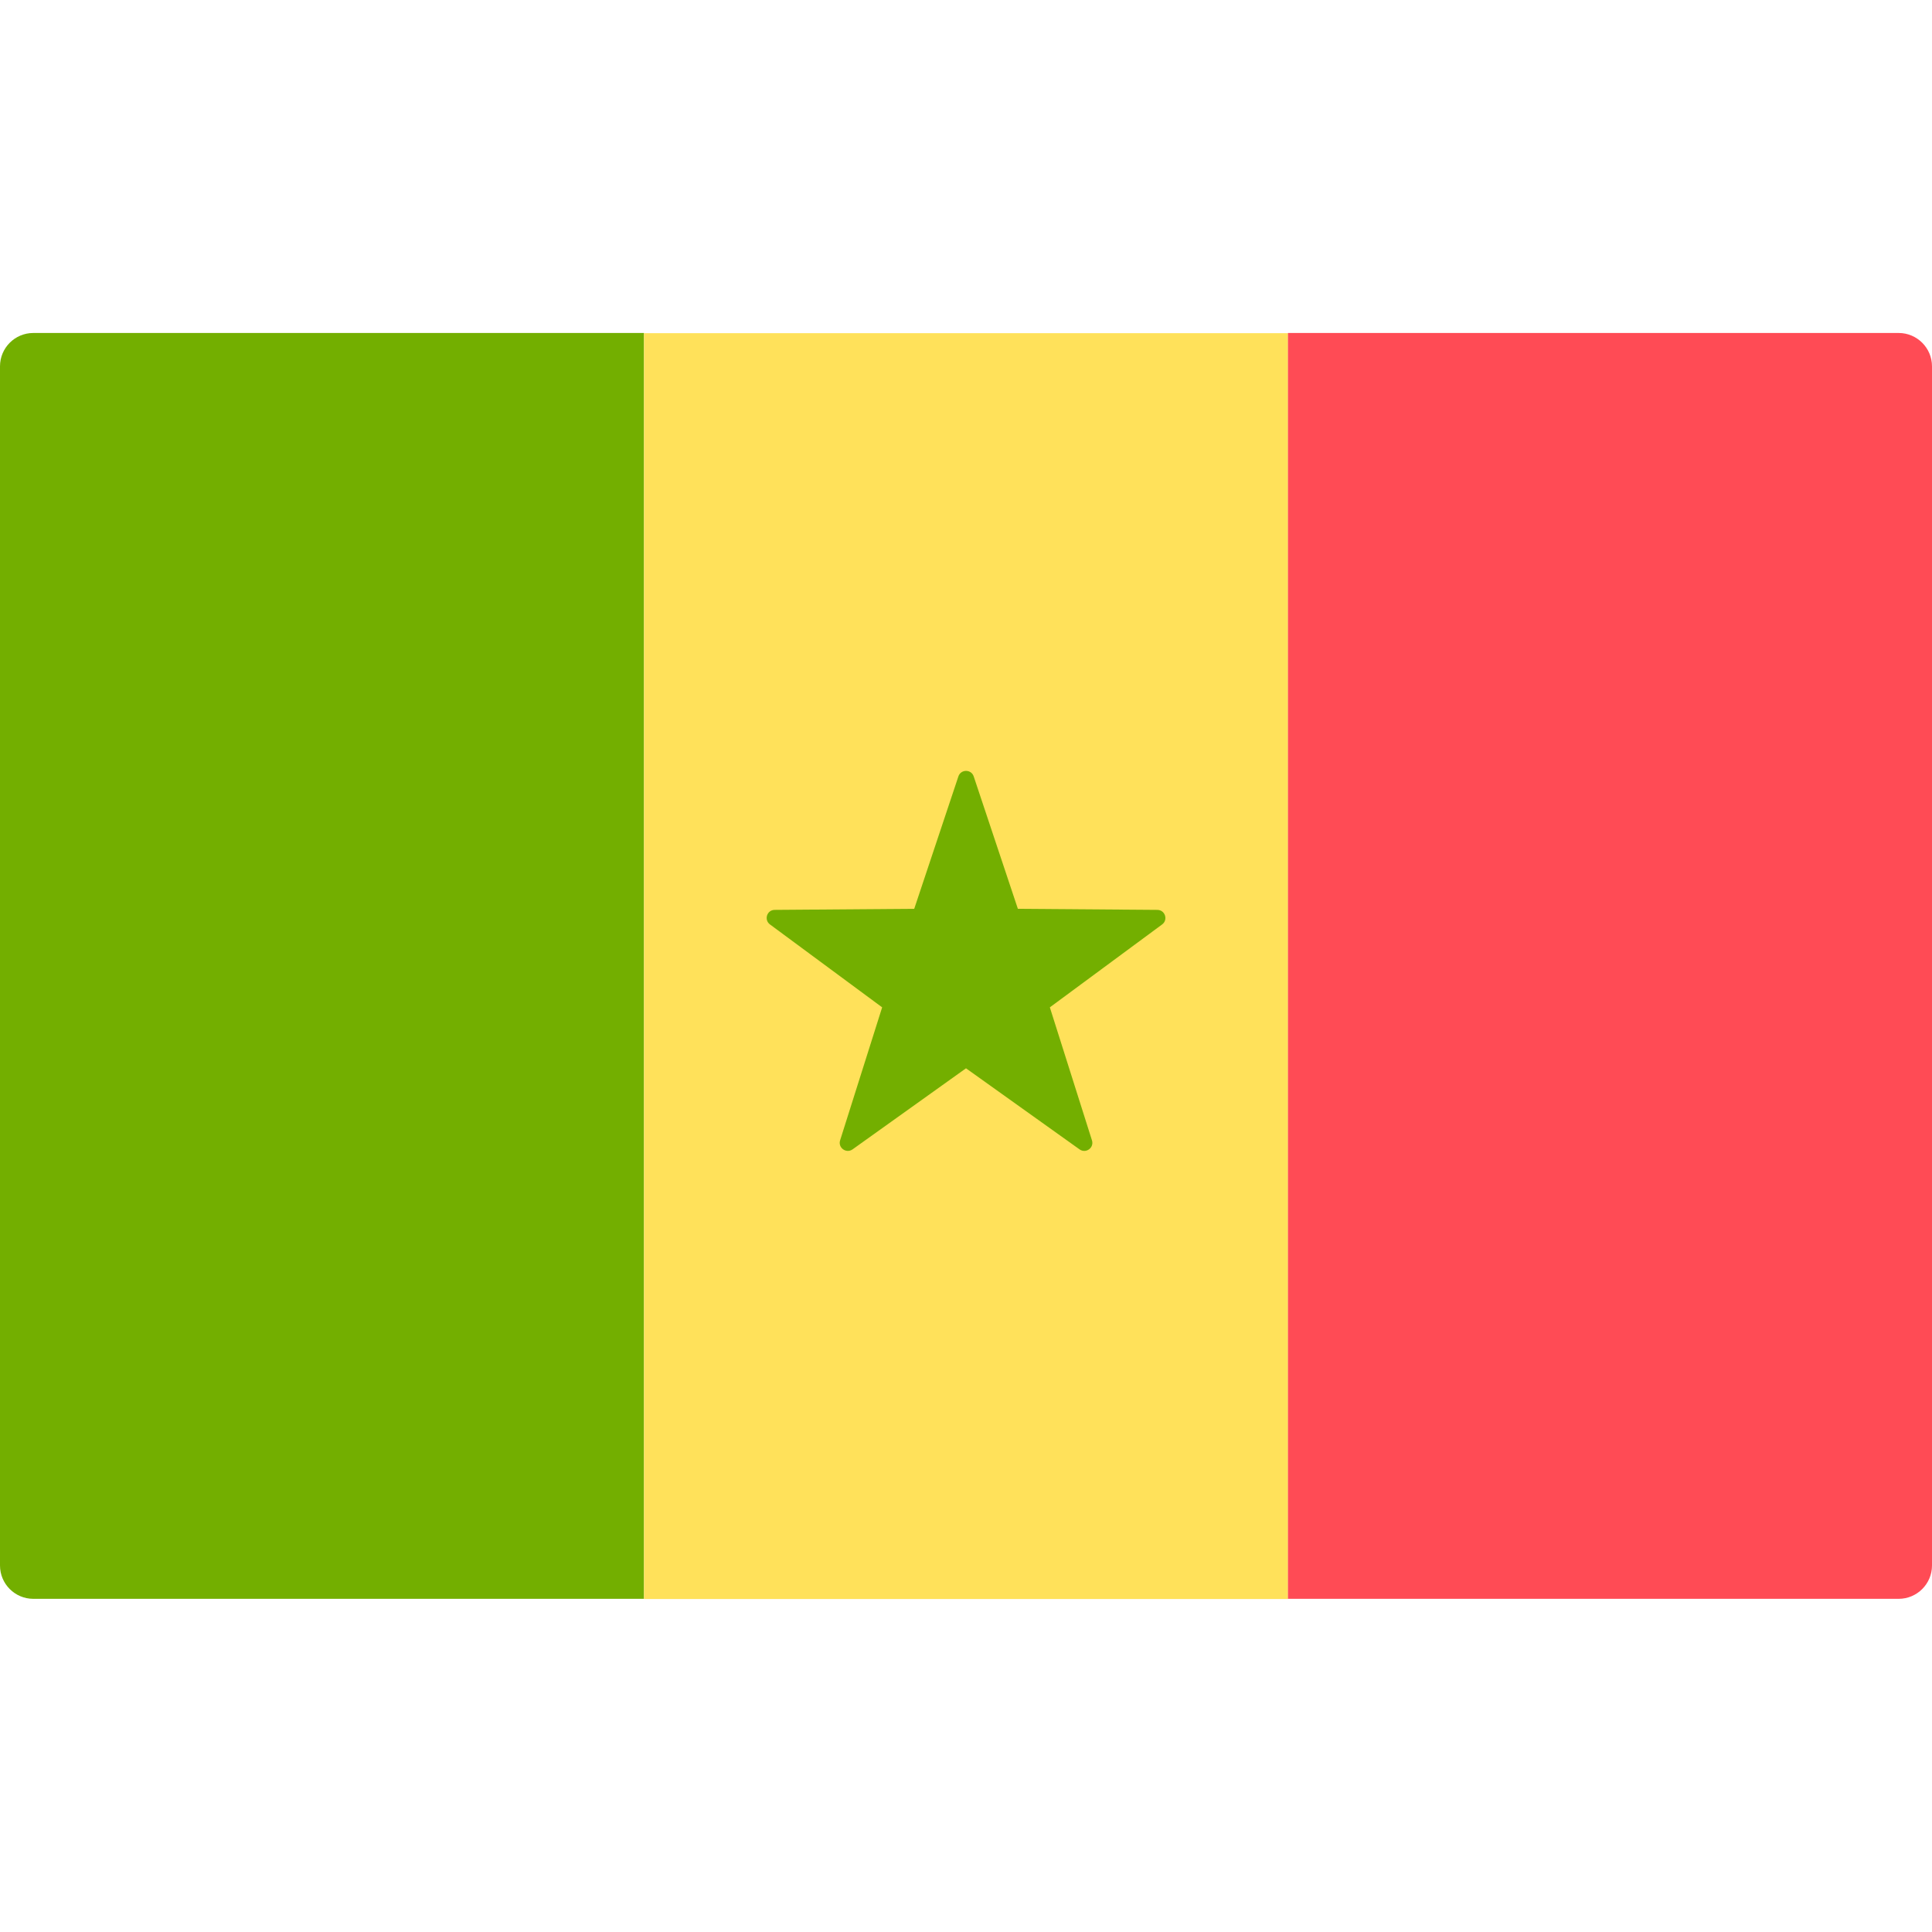
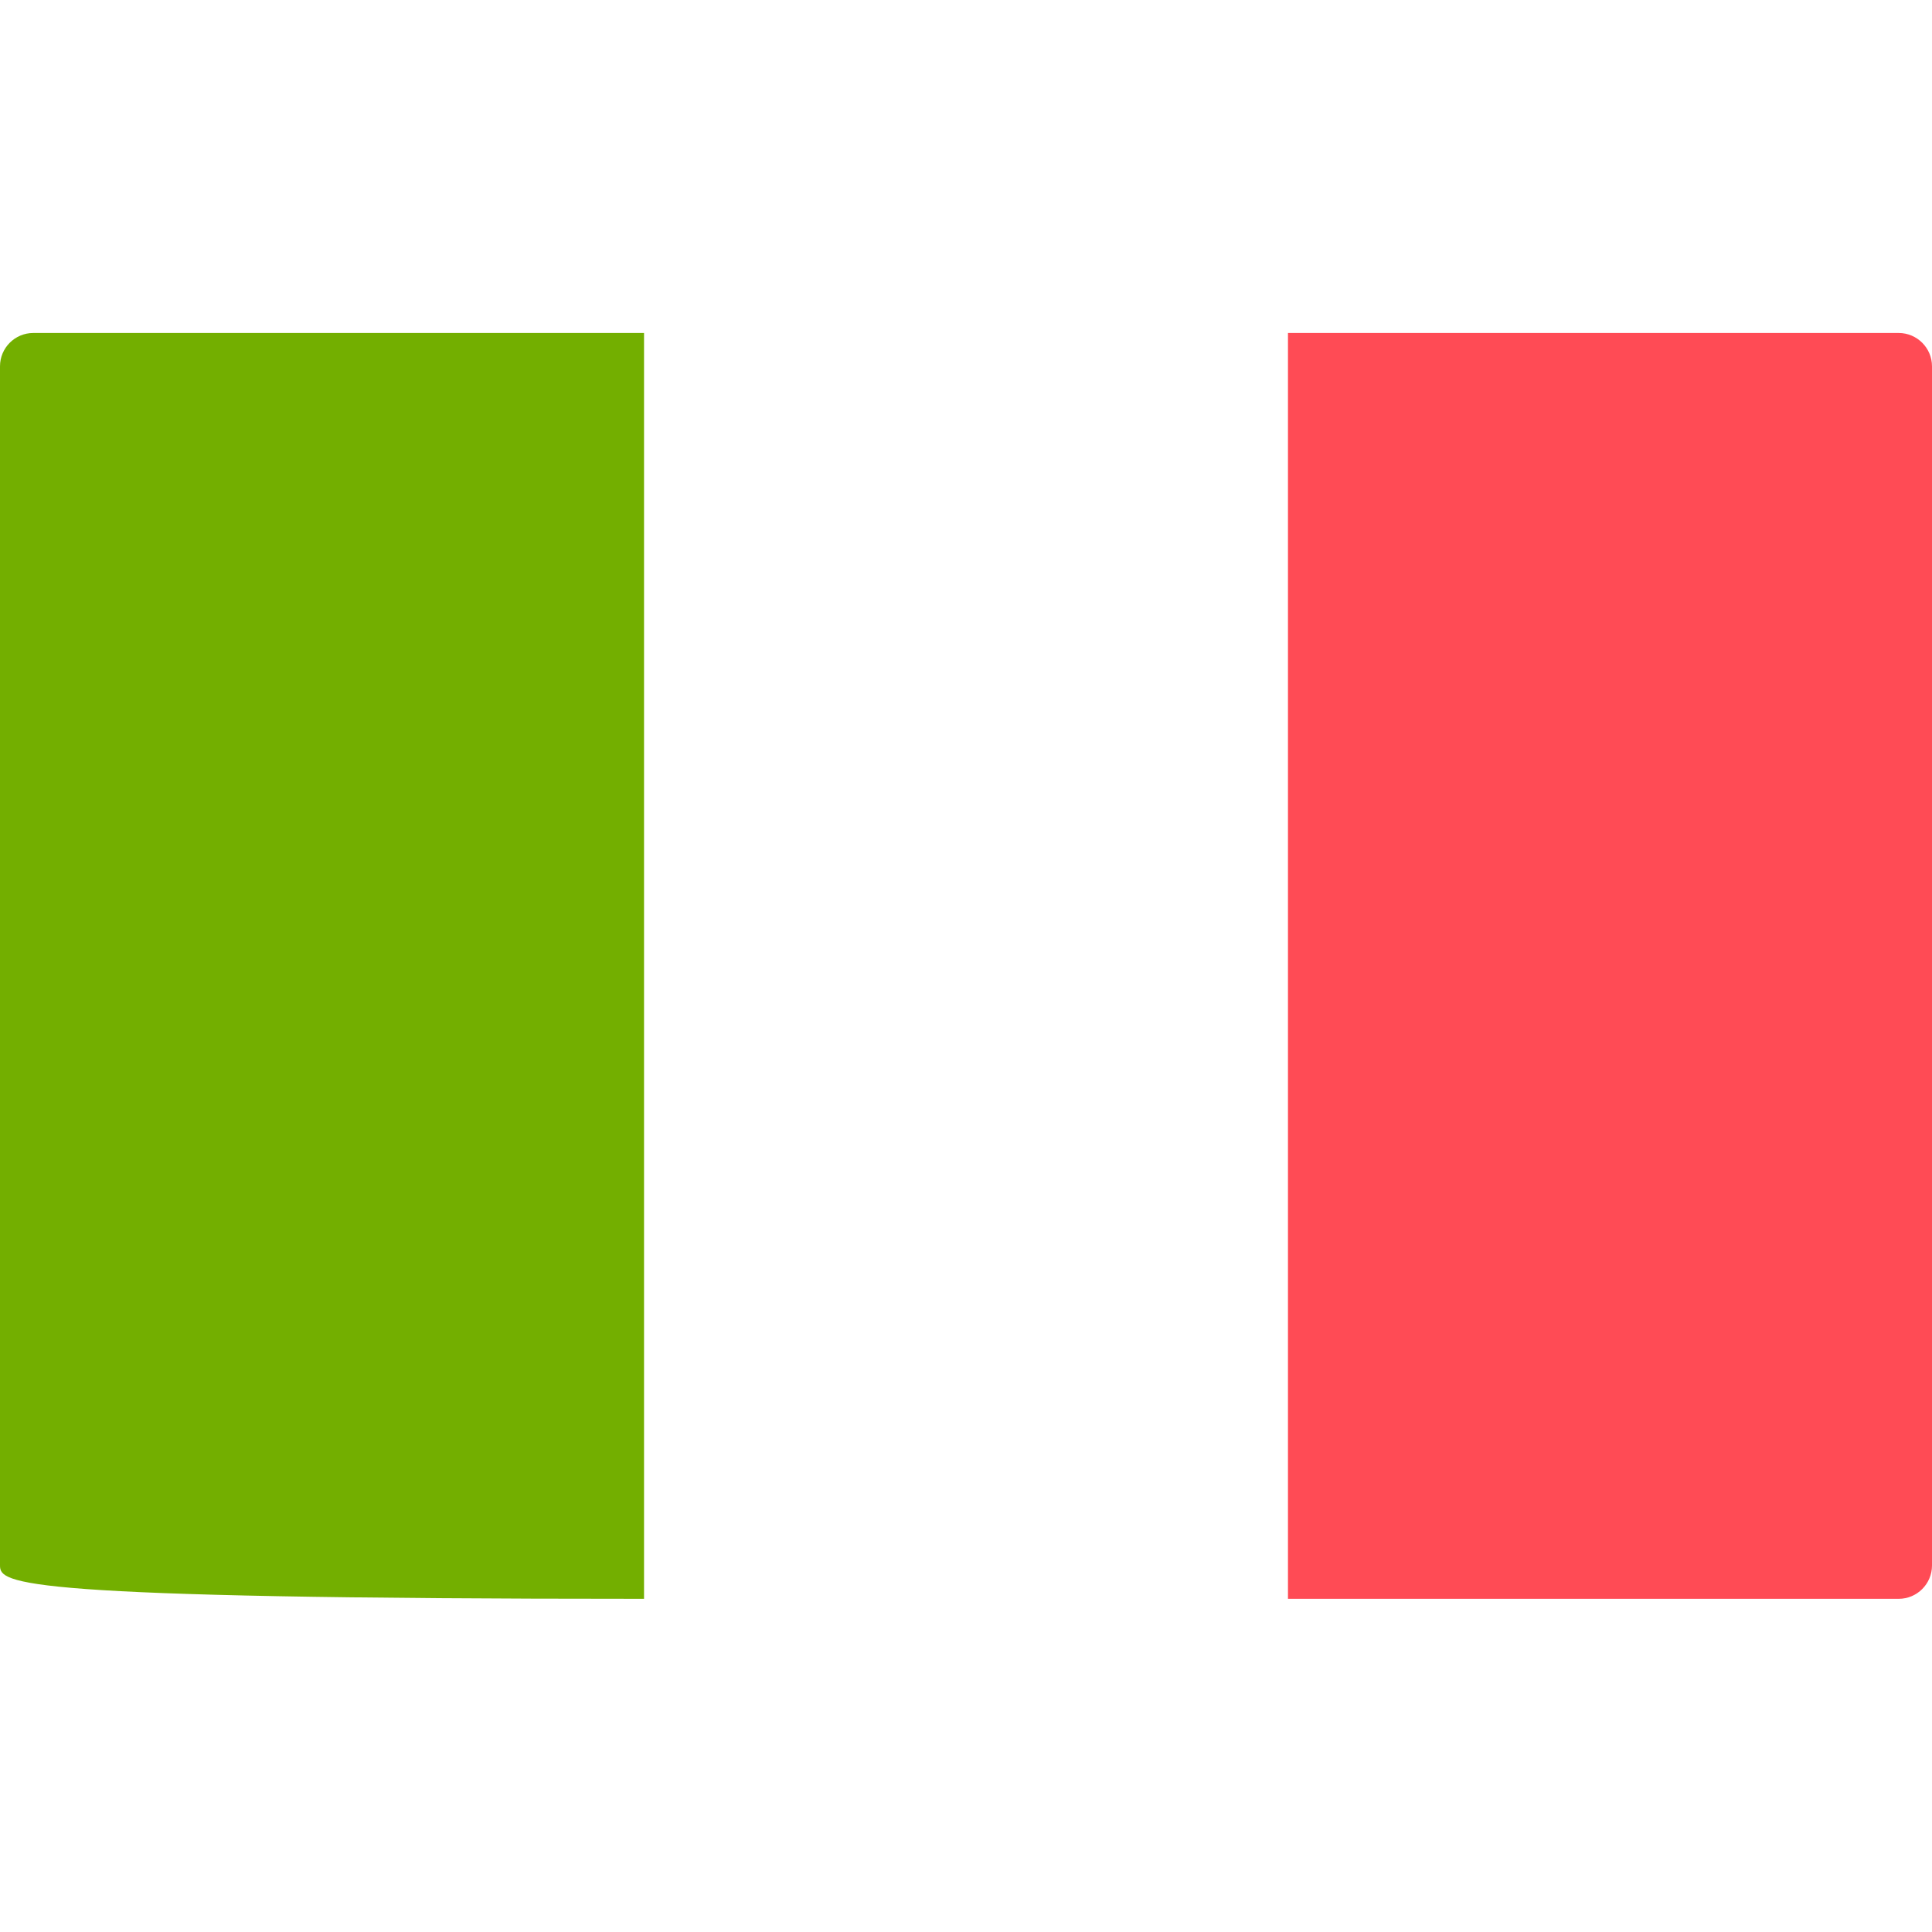
<svg xmlns="http://www.w3.org/2000/svg" width="20" height="20" viewBox="0 0 20 20" fill="none">
-   <path d="M6.667 16.551H0.345C0.154 16.551 0 16.396 0 16.206V3.792C0 3.602 0.154 3.447 0.345 3.447H6.667V16.551Z" fill="#73AF00" />
-   <path d="M13.334 3.449H6.667V16.553H13.334V3.449Z" fill="#FFE15A" />
+   <path d="M6.667 16.551C0.154 16.551 0 16.396 0 16.206V3.792C0 3.602 0.154 3.447 0.345 3.447H6.667V16.551Z" fill="#73AF00" />
  <path d="M19.655 16.551H13.333V3.447H19.655C19.845 3.447 20 3.602 20 3.792V16.206C20 16.396 19.845 16.551 19.655 16.551Z" fill="#FF4B55" />
-   <path d="M10.08 8.038L10.537 9.408L11.98 9.419C12.061 9.419 12.095 9.522 12.03 9.57L10.868 10.428L11.304 11.805C11.328 11.882 11.241 11.945 11.175 11.898L10 11.059L8.826 11.898C8.76 11.945 8.672 11.881 8.697 11.804L9.132 10.428L7.971 9.57C7.906 9.522 7.939 9.419 8.02 9.419L9.464 9.408L9.921 8.038C9.946 7.961 10.055 7.961 10.08 8.038Z" fill="#73AF00" />
</svg>